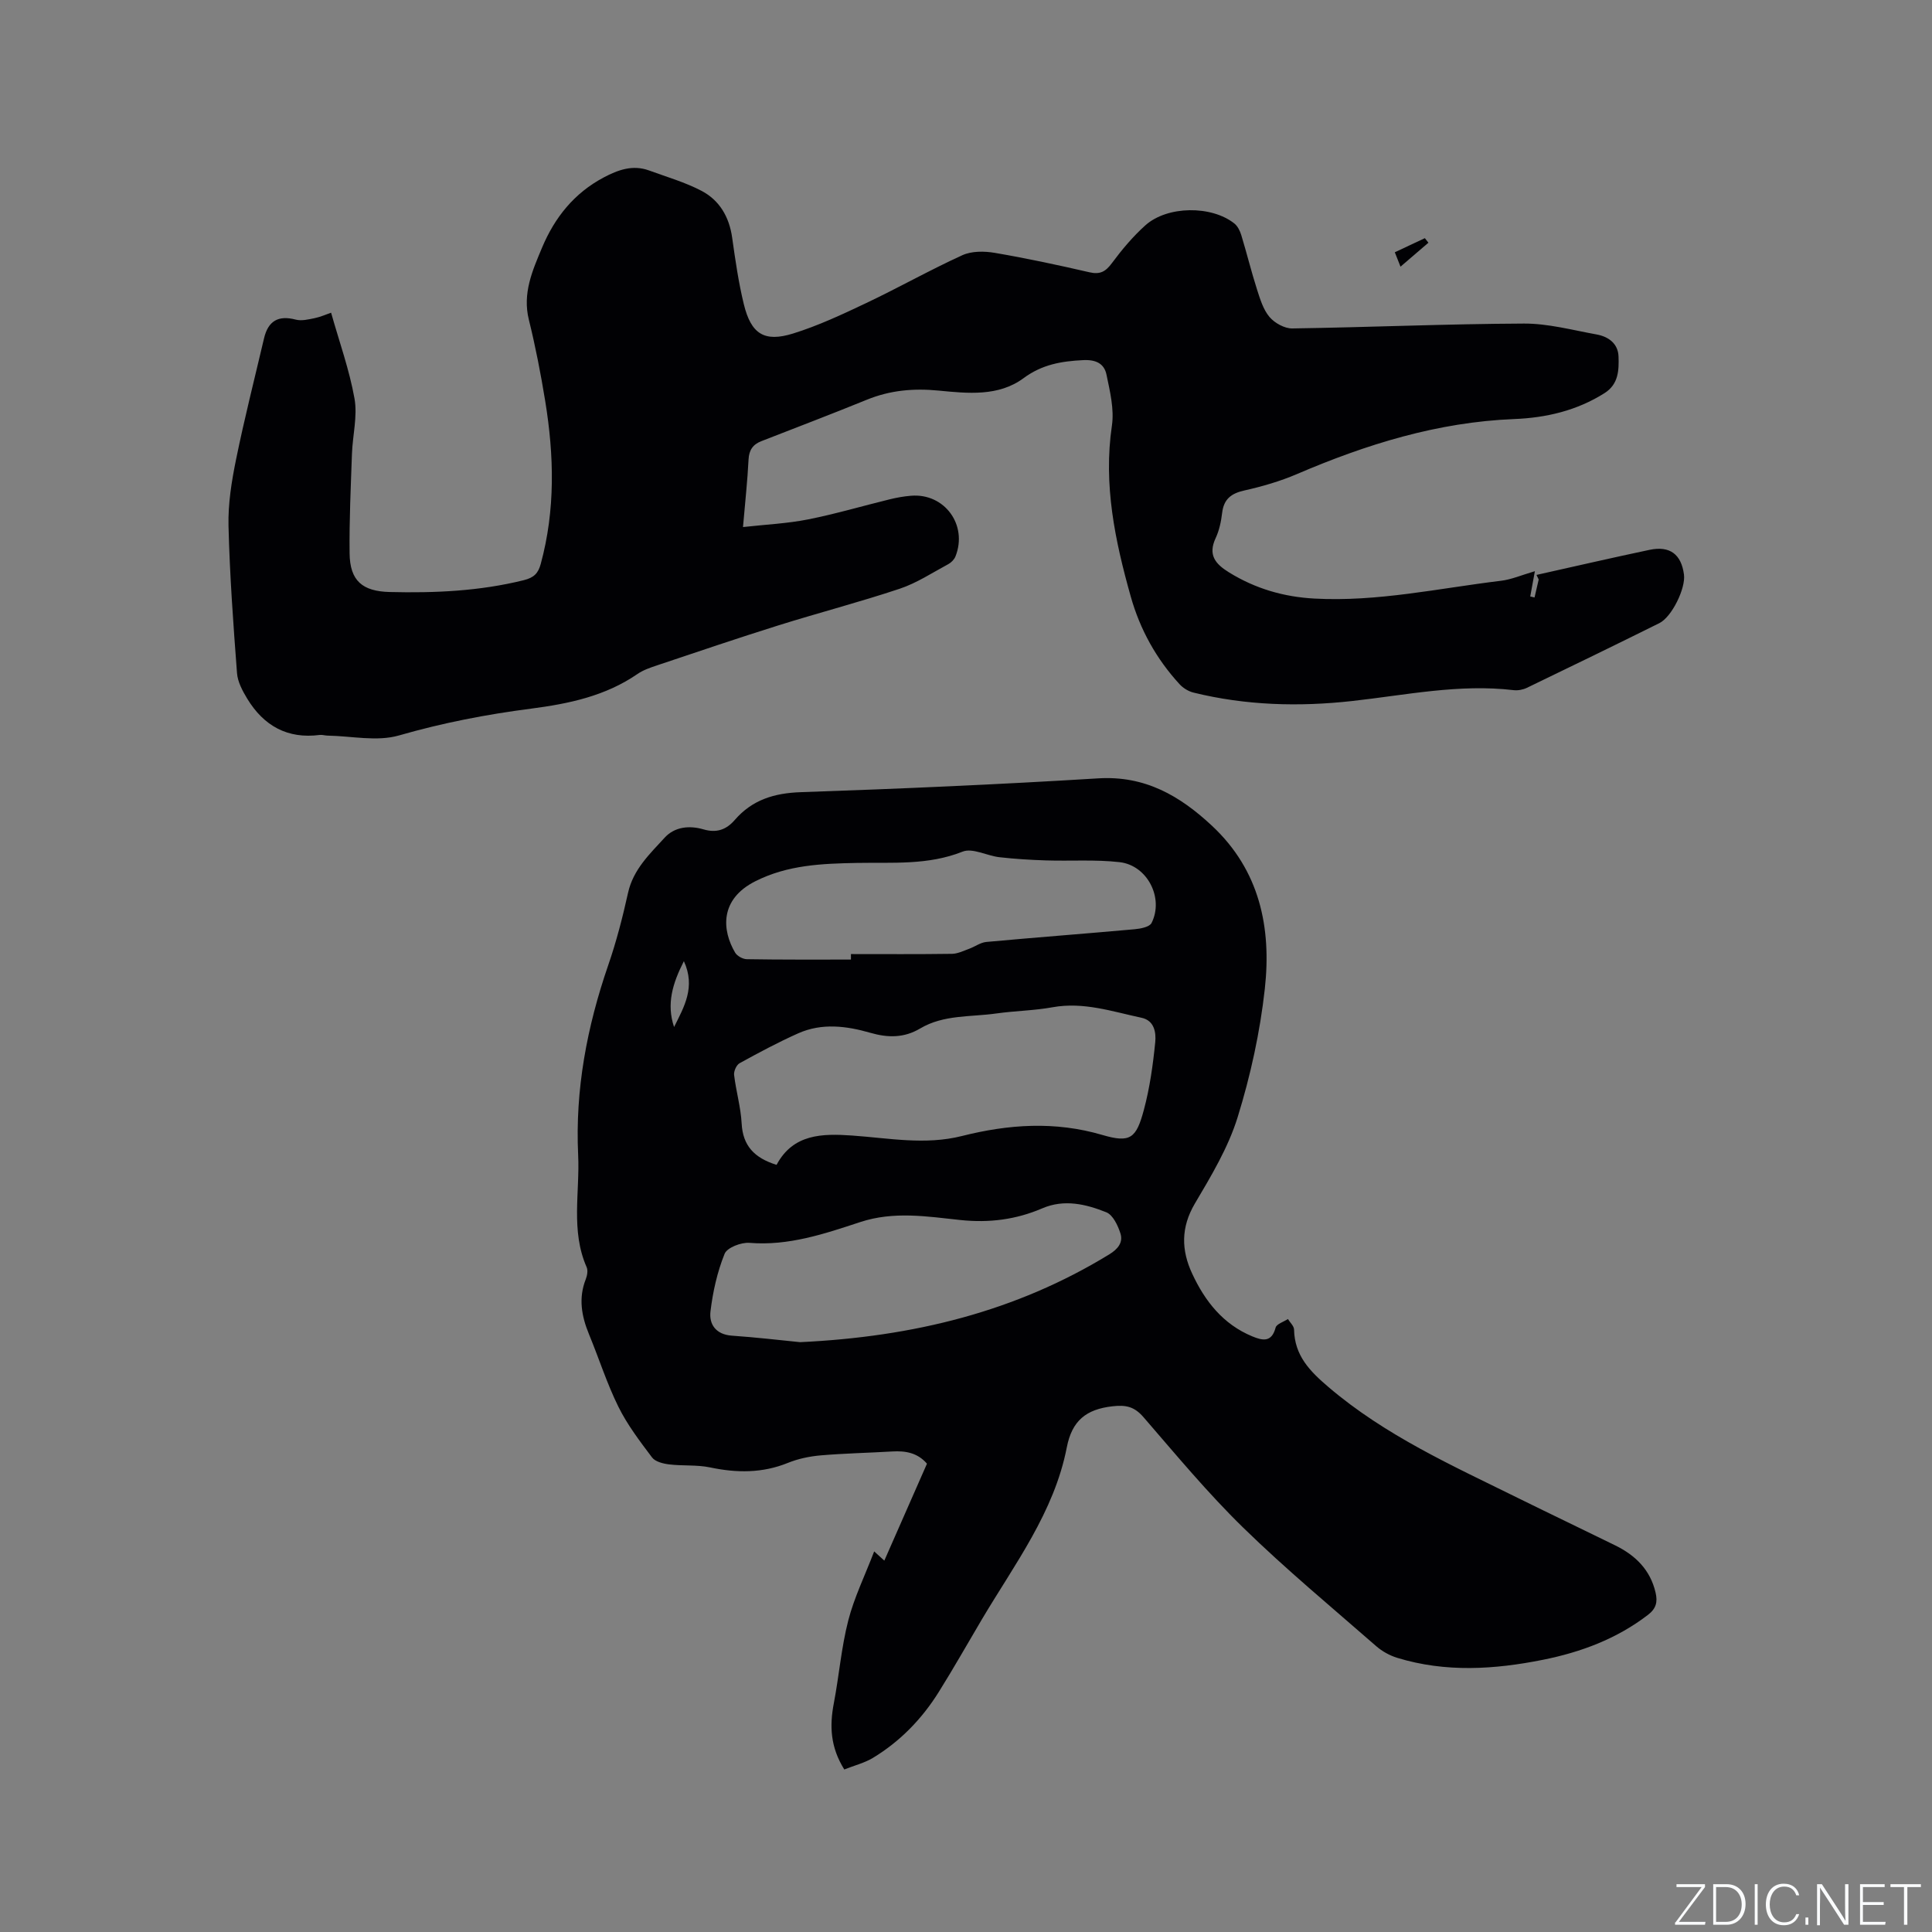
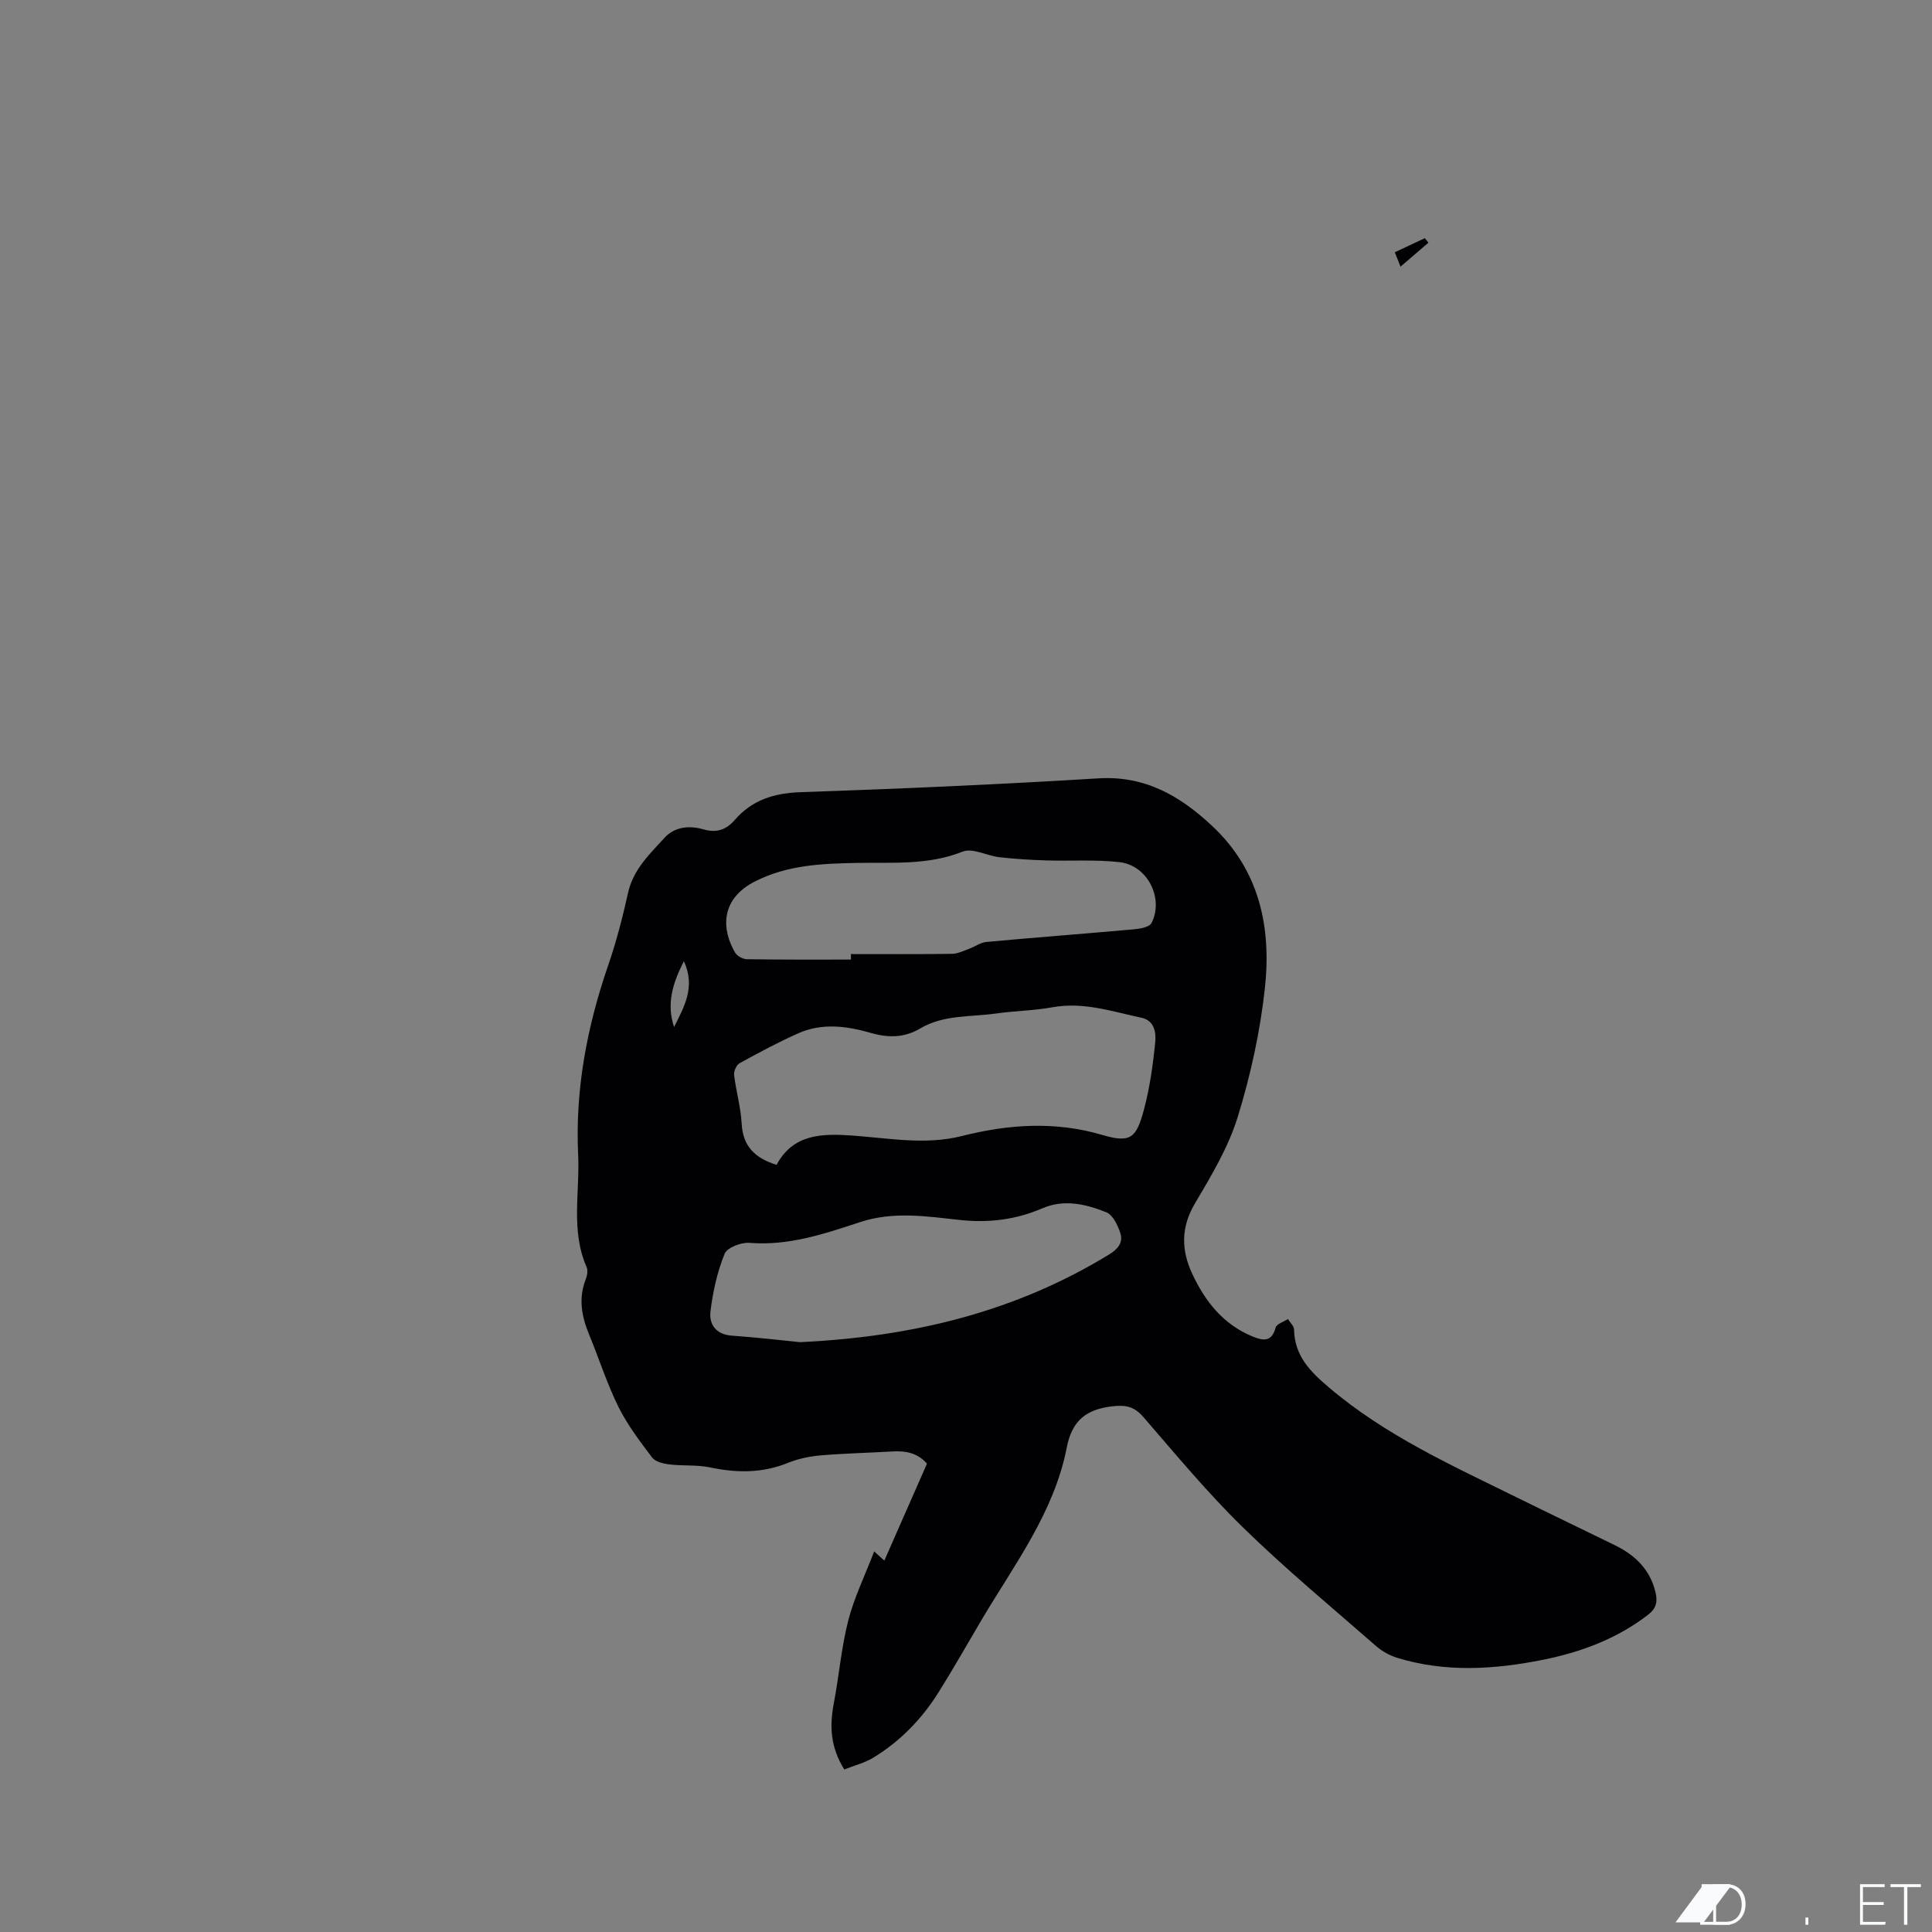
<svg xmlns="http://www.w3.org/2000/svg" enable-background="new 0 0 400 400" viewBox="0 0 400 400">
  <rect x="0" y="0" width="400" height="400" fill="#808080" stroke="none" />
  <g fill="#fafbfc">
-     <path d="m346.9 398 5.4-7.3h-5.2v-.6h5.9v.6l-5.4 7.2h5.5l-.1.6h-6.2v-.5z" />
+     <path d="m346.9 398 5.4-7.3v-.6h5.9v.6l-5.4 7.2h5.5l-.1.6h-6.2v-.5z" />
    <path d="m354.7 390.1h2.8c2.3 0 3.9 1.6 3.9 4.1s-1.6 4.3-3.9 4.3h-2.8zm.6 7.8h2c2.2 0 3.3-1.6 3.3-3.6 0-1.8-1-3.6-3.3-3.6h-2z" />
-     <path d="m363.9 390.1v8.4h-.6v-8.4z" />
-     <path d="m372.5 396.3c-.4 1.3-1.4 2.3-3.2 2.3-2.4 0-3.7-1.9-3.7-4.3 0-2.3 1.2-4.3 3.7-4.3 1.8 0 2.9 1 3.2 2.4h-.6c-.4-1.1-1.1-1.8-2.5-1.8-2.1 0-3 1.9-3 3.7s.9 3.7 3 3.7c1.4 0 2.1-.7 2.5-1.7z" />
    <path d="m373.8 398.5v-1.5h.6v1.5z" />
-     <path d="m376.2 398.5v-8.4h1c1.3 2 4.4 6.7 4.9 7.6-.1-1.2-.1-2.4-.1-3.8v-3.8h.7v8.4h-.9c-1.2-1.9-4.4-6.8-5-7.7.1 1.1 0 2.3 0 3.9v3.9h-.6z" />
    <path d="m390 394.4h-4.3v3.5h4.7l-.1.6h-5.2v-8.4h5.1v.6h-4.5v3.1h4.3z" />
    <path d="m394.2 390.7h-2.8v-.6h6.3v.6h-2.8v7.8h-.7z" />
  </g>
  <path d="m174.8 366.35c-2.9-4.64-3.06-9.04-2.17-13.68 1.09-5.7 1.55-11.55 2.99-17.15 1.21-4.73 3.41-9.21 5.37-14.32 1.12 1.01 1.53 1.39 2.1 1.91 2.95-6.71 5.87-13.35 8.83-20.07-1.96-2.27-4.44-2.69-7.19-2.53-4.94.29-9.89.39-14.82.81-2.29.2-4.65.69-6.77 1.55-5.32 2.16-10.63 2.1-16.14.94-2.73-.57-5.64-.28-8.44-.62-1.25-.15-2.89-.55-3.56-1.44-2.53-3.36-5.13-6.77-6.98-10.52-2.38-4.82-4.02-10.01-6.08-15-1.54-3.74-2.21-7.47-.66-11.39.29-.75.48-1.8.18-2.48-3.33-7.56-1.39-15.48-1.76-23.24-.64-13.52 1.83-26.53 6.22-39.27 1.69-4.89 2.99-9.94 4.11-15 1.08-4.86 4.5-8.05 7.59-11.43 2.08-2.27 5.15-2.55 8.02-1.71 2.72.8 4.74.07 6.48-1.94 3.62-4.18 8.16-5.57 13.69-5.76 20.54-.7 41.07-1.6 61.58-2.86 9.67-.59 16.87 3.6 23.52 9.8 9.91 9.24 12.35 21.11 10.96 33.75-.99 8.99-2.96 17.99-5.64 26.64-1.95 6.27-5.47 12.14-8.85 17.85-2.91 4.94-2.82 9.64-.55 14.51 2.65 5.71 6.4 10.48 12.44 12.98 2.13.88 4.01 1.3 4.83-1.81.2-.76 1.67-1.19 2.55-1.78.44.73 1.25 1.44 1.27 2.18.11 5.37 3.22 8.58 7.12 11.9 11.79 10.06 25.7 16.29 39.37 23.04 6.65 3.28 13.34 6.47 19.99 9.74 4.18 2.05 7.27 5.04 8.37 9.78.45 1.94.13 3.31-1.6 4.63-6.47 4.95-13.83 7.7-21.71 9.28-10.08 2.02-20.17 2.66-30.17-.4-1.56-.48-3.12-1.34-4.35-2.41-9.26-8.09-18.75-15.96-27.54-24.54-7.34-7.16-13.93-15.11-20.65-22.88-1.89-2.18-3.61-2.58-6.45-2.25-5.44.62-8.36 2.99-9.43 8.5-2.61 13.44-10.83 24.22-17.61 35.66-2.97 5.01-5.83 10.09-8.92 15.02-3.47 5.55-7.97 10.19-13.59 13.6-1.77 1.07-3.87 1.58-5.95 2.41zm-14.02-125.18c3.43-6.43 9.47-6.5 15.65-6.07 7.57.53 15.1 2.02 22.72.1 9.65-2.43 19.24-3.11 29.08-.22 5.81 1.71 7.02.69 8.6-5.21 1.22-4.55 1.88-9.29 2.35-14 .19-1.94-.15-4.48-2.83-5.05-6.06-1.29-12.01-3.34-18.42-2.18-3.84.7-7.8.74-11.67 1.29-5.3.75-10.89.22-15.74 3.1-3.34 1.99-6.7 1.95-10.33.9-4.95-1.43-10.04-2.07-14.93.11-4.15 1.85-8.16 4-12.14 6.19-.65.36-1.23 1.66-1.13 2.44.4 3.36 1.38 6.67 1.56 10.03.24 4.58 2.59 7.13 7.23 8.57zm4.87 36.71c23.45-1.11 44.67-6.33 64.02-18.18 1.8-1.1 2.88-2.48 2.31-4.31-.52-1.66-1.56-3.85-2.93-4.4-4.22-1.69-8.71-2.77-13.25-.82-5.45 2.34-10.99 3.05-16.98 2.42-6.86-.73-13.75-1.87-20.73.43-7.38 2.43-14.84 4.96-22.91 4.3-1.72-.14-4.65.98-5.16 2.27-1.52 3.76-2.43 7.85-2.92 11.9-.33 2.69 1.11 4.79 4.38 5.04 5.04.35 10.09.94 14.17 1.35zm10.53-79.21c0-.38 0-.76 0-1.14 6.98 0 13.96.05 20.94-.05 1.16-.02 2.33-.61 3.47-1.02 1.23-.44 2.39-1.33 3.63-1.44 10.22-.94 20.46-1.71 30.68-2.63 1.24-.11 3.1-.47 3.52-1.3 2.59-5.15-.86-11.93-6.62-12.59-5.01-.57-10.13-.2-15.19-.36-3.23-.1-6.46-.3-9.66-.66-2.6-.29-5.59-1.98-7.65-1.16-7.19 2.86-14.54 2.2-21.9 2.34-7.19.14-14.29.4-21.01 3.79-7.47 3.76-6.9 10.18-4.19 14.78.41.7 1.59 1.35 2.42 1.36 7.17.12 14.36.08 21.56.08zm-36.62 13.96c2.07-4.16 4.5-8.26 2.03-13.63-2.36 4.62-3.63 8.89-2.03 13.63z" fill="#010104" />
-   <path d="m317.78 118.26c-.48 2.6-.72 3.92-.96 5.23.3.07.59.14.89.21.29-1.24.57-2.48.86-3.72-.15-.32-.3-.63-.46-.95 7.8-1.74 15.59-3.54 23.41-5.19 4.21-.89 6.58.92 7.13 5.13.37 2.82-2.5 8.76-5.11 10.05-9.1 4.52-18.24 8.96-27.4 13.38-.81.39-1.85.59-2.74.49-11.3-1.34-22.34 1.02-33.47 2.25-11.02 1.22-22.01.92-32.84-1.75-1.05-.26-2.15-.94-2.88-1.74-4.8-5.23-8.17-11.29-10.1-18.14-3.26-11.58-5.7-23.19-3.9-35.4.5-3.41-.41-7.1-1.13-10.57-.47-2.25-2.16-3.11-4.8-2.98-4.52.22-8.52.89-12.37 3.74-5.18 3.83-11.57 3.15-17.55 2.57-5.21-.51-10.06-.08-14.89 1.89-7.24 2.95-14.54 5.73-21.82 8.57-1.75.68-2.57 1.82-2.67 3.8-.22 4.42-.71 8.83-1.15 13.99 4.76-.53 9.18-.73 13.46-1.58 5.7-1.13 11.3-2.79 16.95-4.17 1.43-.35 2.9-.61 4.37-.73 6.94-.58 11.8 6.05 9.21 12.56-.25.63-.86 1.26-1.47 1.59-3.33 1.79-6.56 3.93-10.1 5.11-8.31 2.77-16.8 4.98-25.16 7.6-8.39 2.63-16.71 5.46-25.04 8.25-1.4.47-2.86.96-4.05 1.78-6.66 4.59-14.23 6.17-22.07 7.19-9.23 1.19-18.33 2.95-27.34 5.55-4.55 1.31-9.83.11-14.79.03-.53-.01-1.07-.2-1.58-.14-6.7.88-11.62-1.89-15.03-7.5-.98-1.62-1.99-3.49-2.12-5.31-.77-10.14-1.51-20.3-1.76-30.47-.11-4.57.64-9.23 1.56-13.74 1.71-8.4 3.83-16.72 5.79-25.07.86-3.68 3.01-4.83 6.56-3.9 1.21.32 2.64-.04 3.93-.3 1.21-.25 2.37-.78 3.4-1.13 1.7 6.04 3.79 11.83 4.85 17.8.64 3.65-.39 7.58-.53 11.38-.24 6.87-.57 13.75-.49 20.63.06 5.72 2.68 7.88 8.3 8.02 9.35.23 18.61-.18 27.76-2.45 2.13-.53 2.98-1.43 3.51-3.35 3.05-11.18 2.77-22.45.93-33.74-.92-5.64-2.01-11.27-3.38-16.81-1.37-5.49.74-10.21 2.73-14.96 2.61-6.22 6.65-11.28 12.74-14.51 2.98-1.58 6.02-2.69 9.4-1.46 3.66 1.34 7.45 2.43 10.87 4.22 3.74 1.96 5.75 5.42 6.35 9.72.65 4.61 1.31 9.24 2.41 13.75 1.5 6.15 4.22 7.92 10.17 6.08 5.22-1.62 10.23-3.97 15.18-6.32 6.69-3.17 13.15-6.83 19.89-9.9 1.93-.88 4.54-.86 6.71-.49 6.57 1.12 13.1 2.52 19.6 4.02 2.23.52 3.37-.15 4.67-1.91 2.07-2.79 4.35-5.51 6.93-7.82 4.54-4.06 13.68-4.13 18.41-.37.68.54 1.16 1.52 1.43 2.39 1.14 3.74 2.07 7.55 3.26 11.27.64 1.99 1.29 4.17 2.59 5.7 1.06 1.25 3.11 2.39 4.7 2.37 15.99-.24 31.98-.94 47.98-1.01 5-.02 10.03 1.35 15.01 2.25 2.47.44 4.48 1.88 4.57 4.58.09 2.81.02 5.71-2.88 7.56-5.73 3.63-12.11 5.12-18.73 5.38-15.83.63-30.58 5.22-44.99 11.4-3.48 1.49-7.18 2.56-10.88 3.39-2.74.61-4.25 1.8-4.59 4.64-.21 1.77-.59 3.61-1.34 5.21-1.62 3.48-.1 5.34 2.77 7.11 5.46 3.37 11.34 5.08 17.71 5.42 13.04.7 25.73-2.13 38.54-3.68 2.17-.25 4.24-1.16 7.07-1.99z" fill="#010104" />
  <path d="m288.78 52.23c2.32-1.09 4.27-2 6.22-2.92.25.31.49.63.74.94-1.83 1.57-3.66 3.14-5.78 4.96-.45-1.13-.76-1.92-1.18-2.98z" fill="#010104" />
</svg>